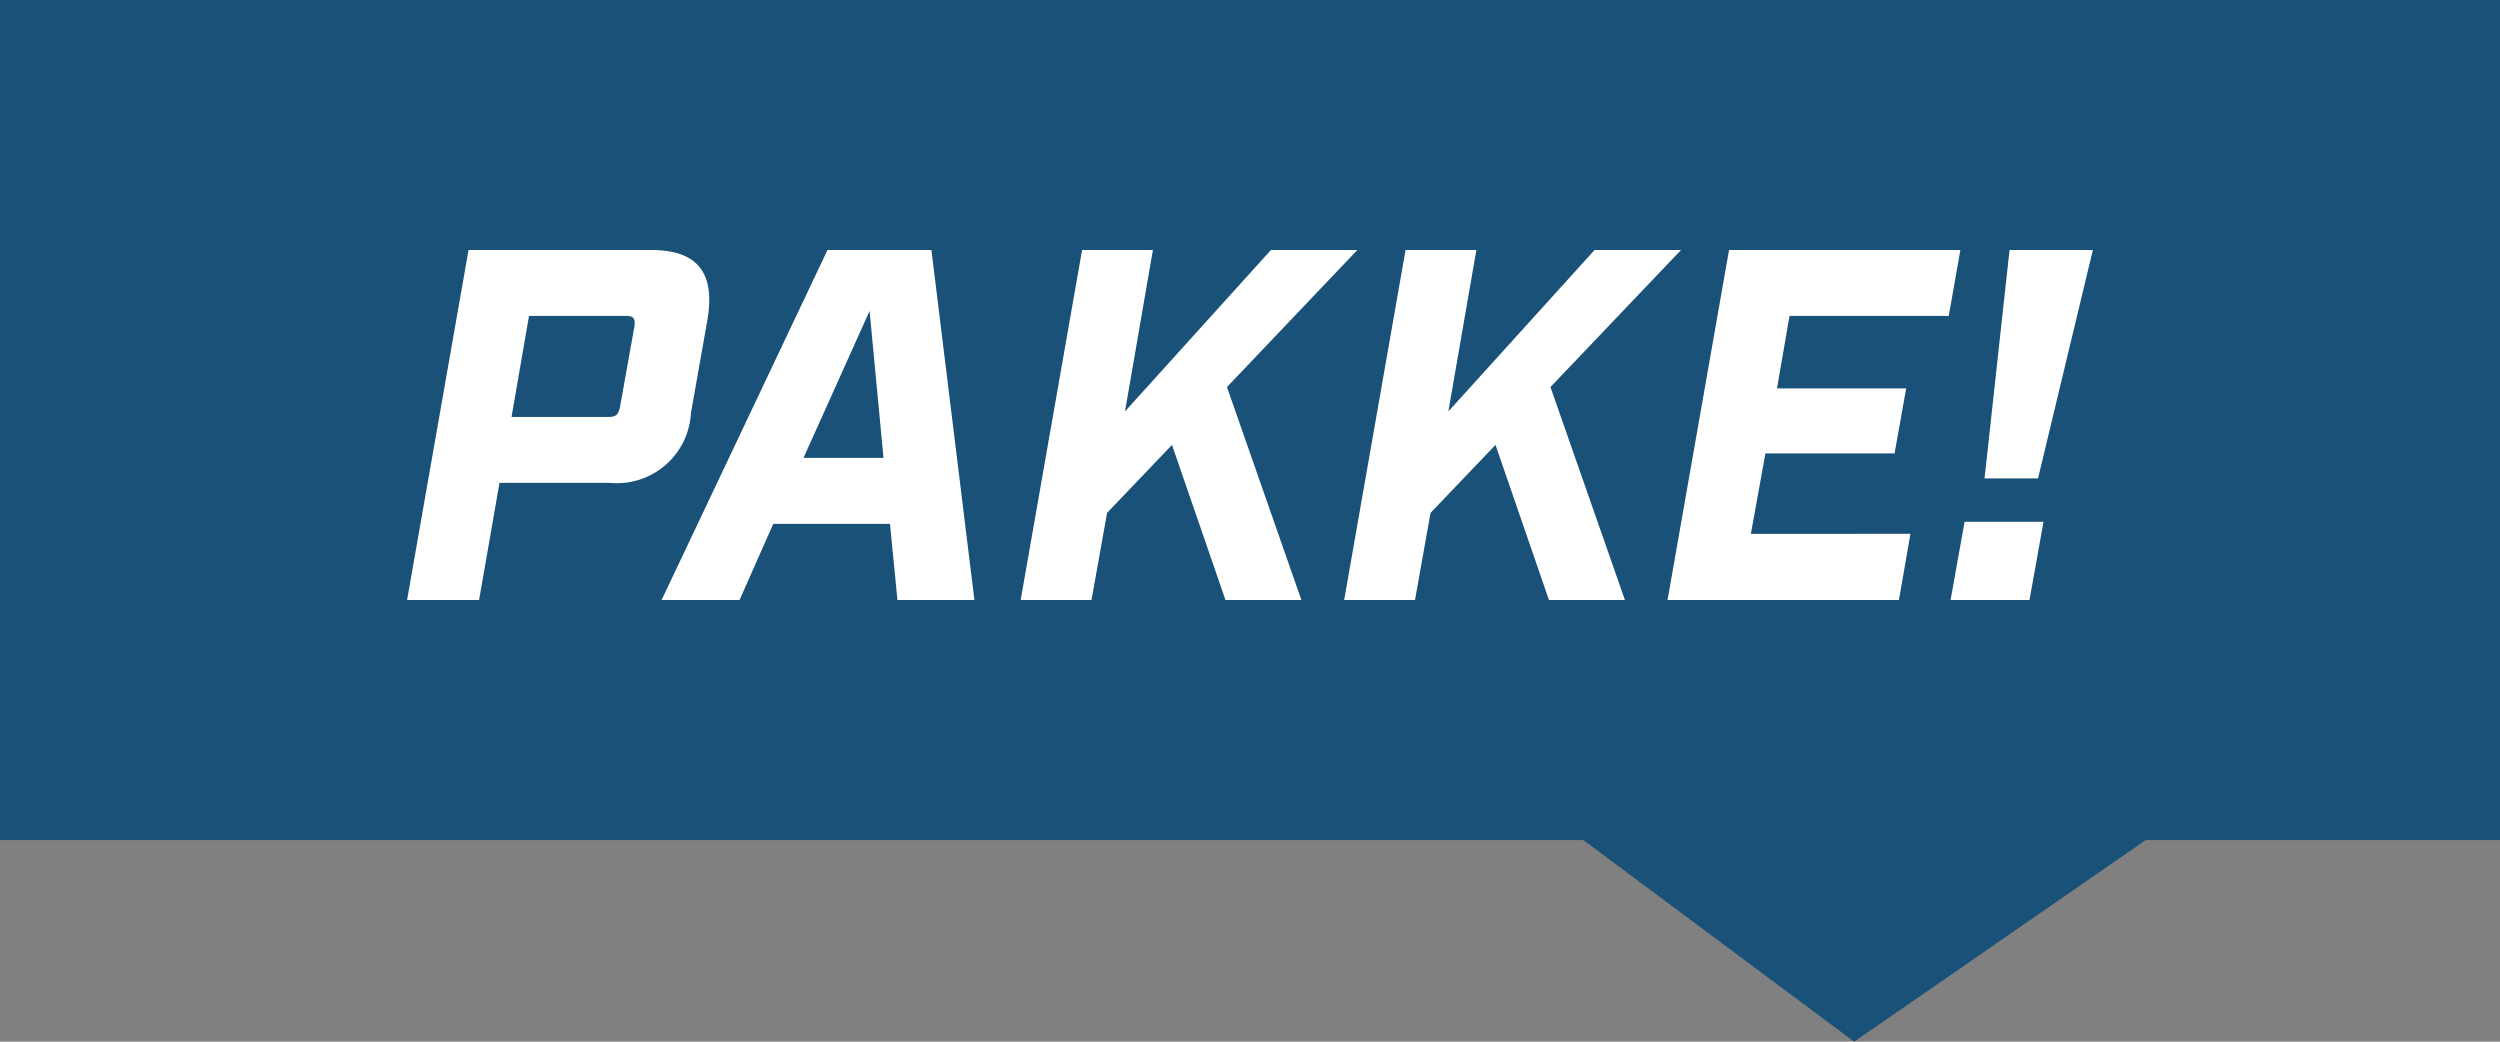
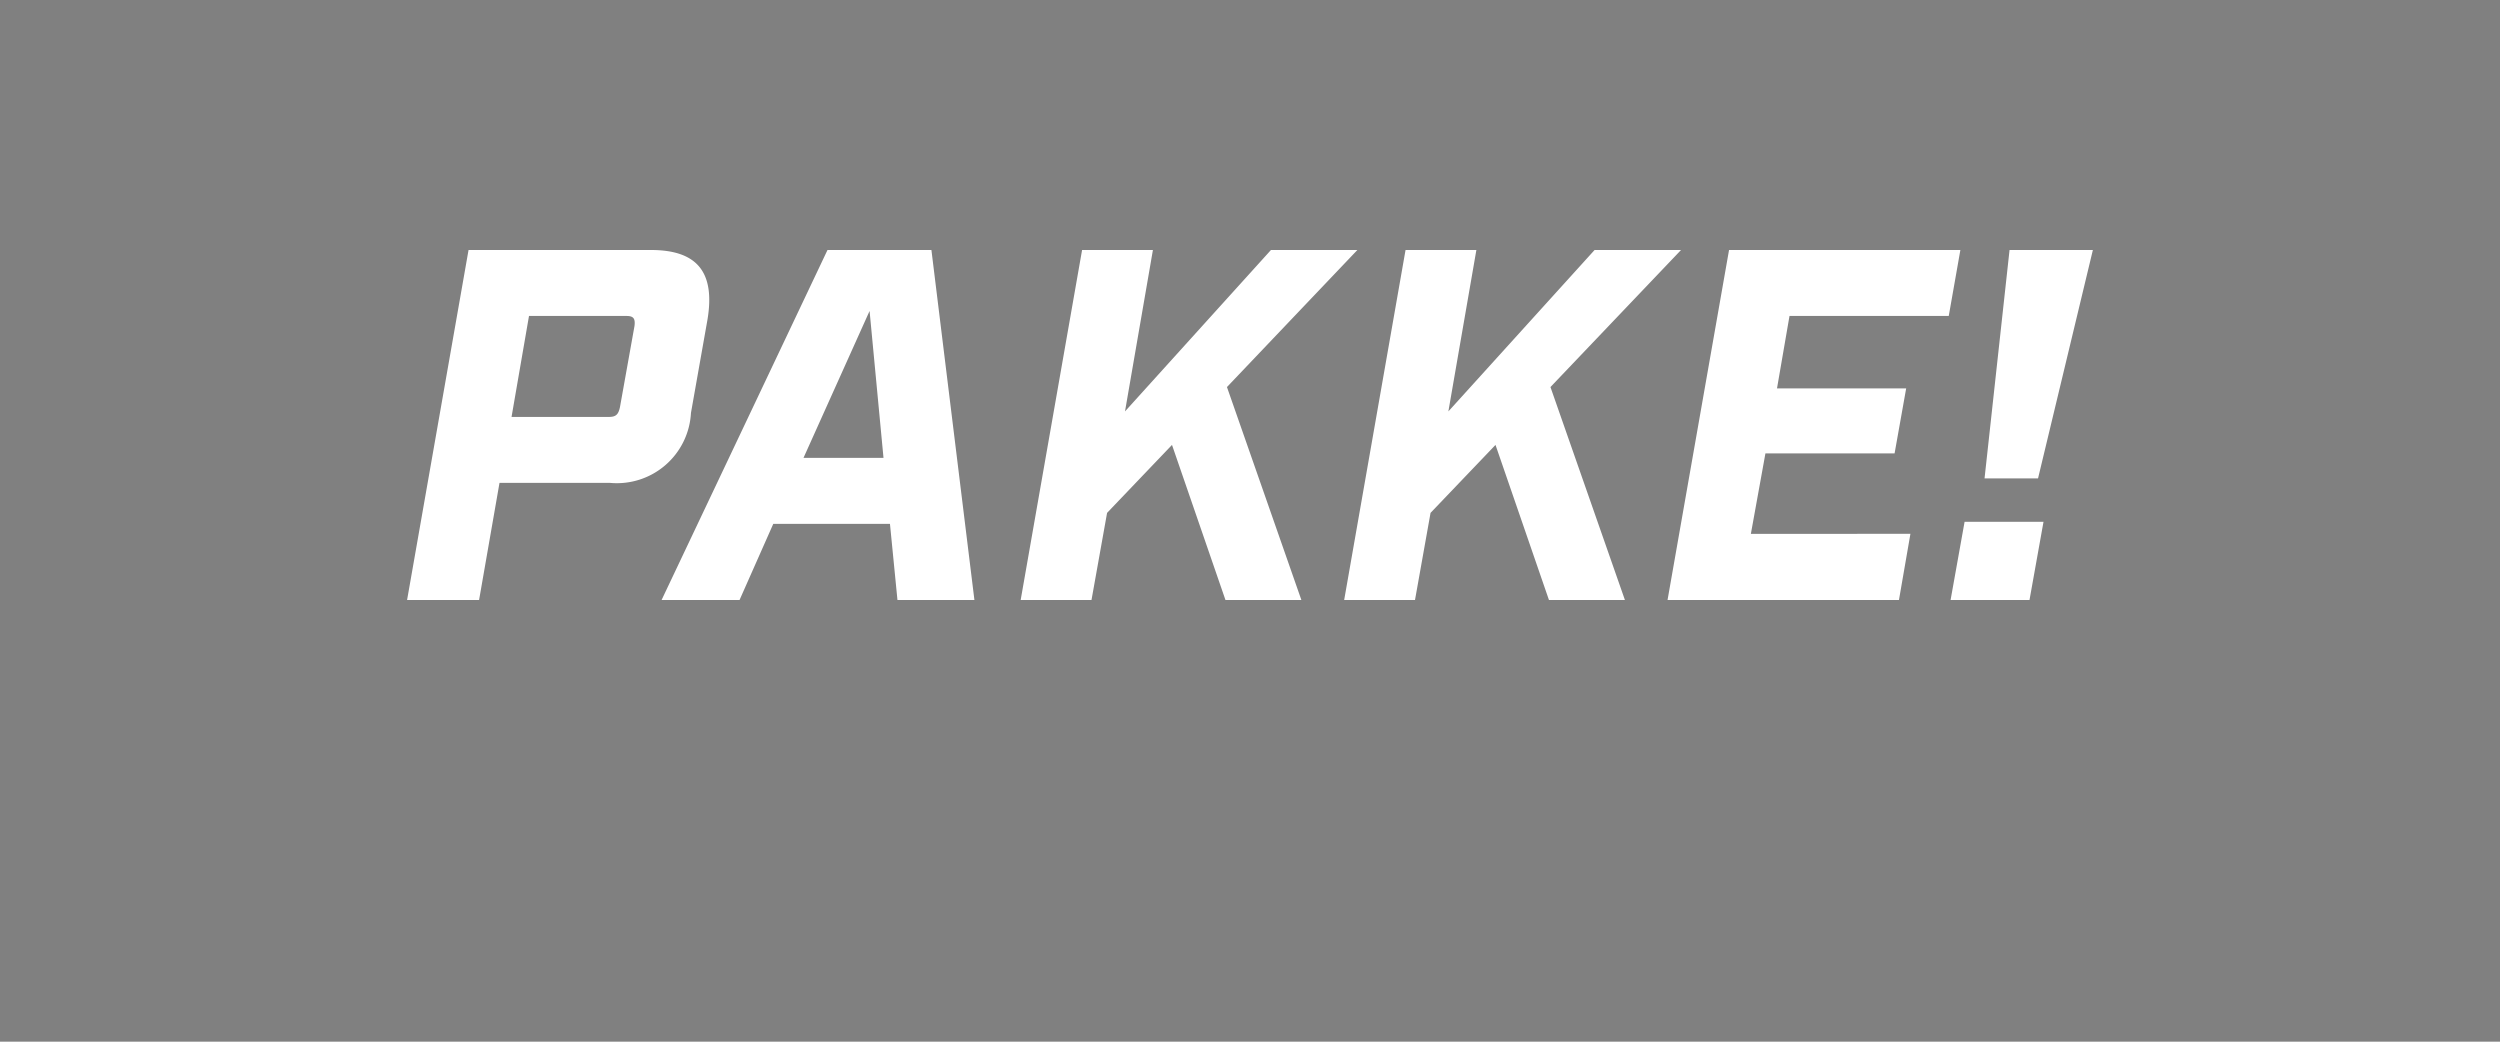
<svg xmlns="http://www.w3.org/2000/svg" width="60" height="25" viewBox="0 0 60 25">
  <rect x="0" y="0" width="60" height="25" fill="#808080" stroke="none" />
  <g id="Group_40" data-name="Group 40" transform="translate(0 0)">
-     <path id="Path_71" data-name="Path 71" d="M0,0V20.161H38L44.5,25l7-4.839H60V0Z" fill="#195178" />
    <path id="Path_72" data-name="Path 72" d="M1.475,0H5.854C6.969,0,7.4.54,7.208,1.679L6.813,3.91A1.781,1.781,0,0,1,4.869,5.589H2.218L1.728,8.4H0ZM4.846,4.006c.168,0,.227-.06.264-.24l.348-1.943c.022-.179-.025-.24-.193-.24H2.926L2.507,4.006Zm6.743,2.566h-2.8L7.979,8.4H6.108L10.09,0h2.494l1.032,8.4H11.769Zm-.155-1.583L11.1,1.463,9.514,4.989Zm8.243-1.7L21.463,8.4H19.641L18.358,4.678,16.8,6.309,16.426,8.4h-1.7L16.2,0h1.7L17.23,3.874,20.733,0h2.074Zm7.764,0L29.228,8.4H27.405L26.122,4.678,24.563,6.309,24.19,8.4h-1.7L23.963,0h1.7l-.672,3.874L28.5,0h2.075ZM31.727,0h5.552L37,1.583H33.178l-.3,1.739h3.1L35.7,4.882H32.6l-.349,1.93H36.08L35.805,8.4H30.251ZM37.38,6.524h1.894L38.938,8.4H37.044ZM38.459,0h2L39.143,5.481H37.859Z" transform="translate(9.77 6)" fill="#fff" />
  </g>
</svg>